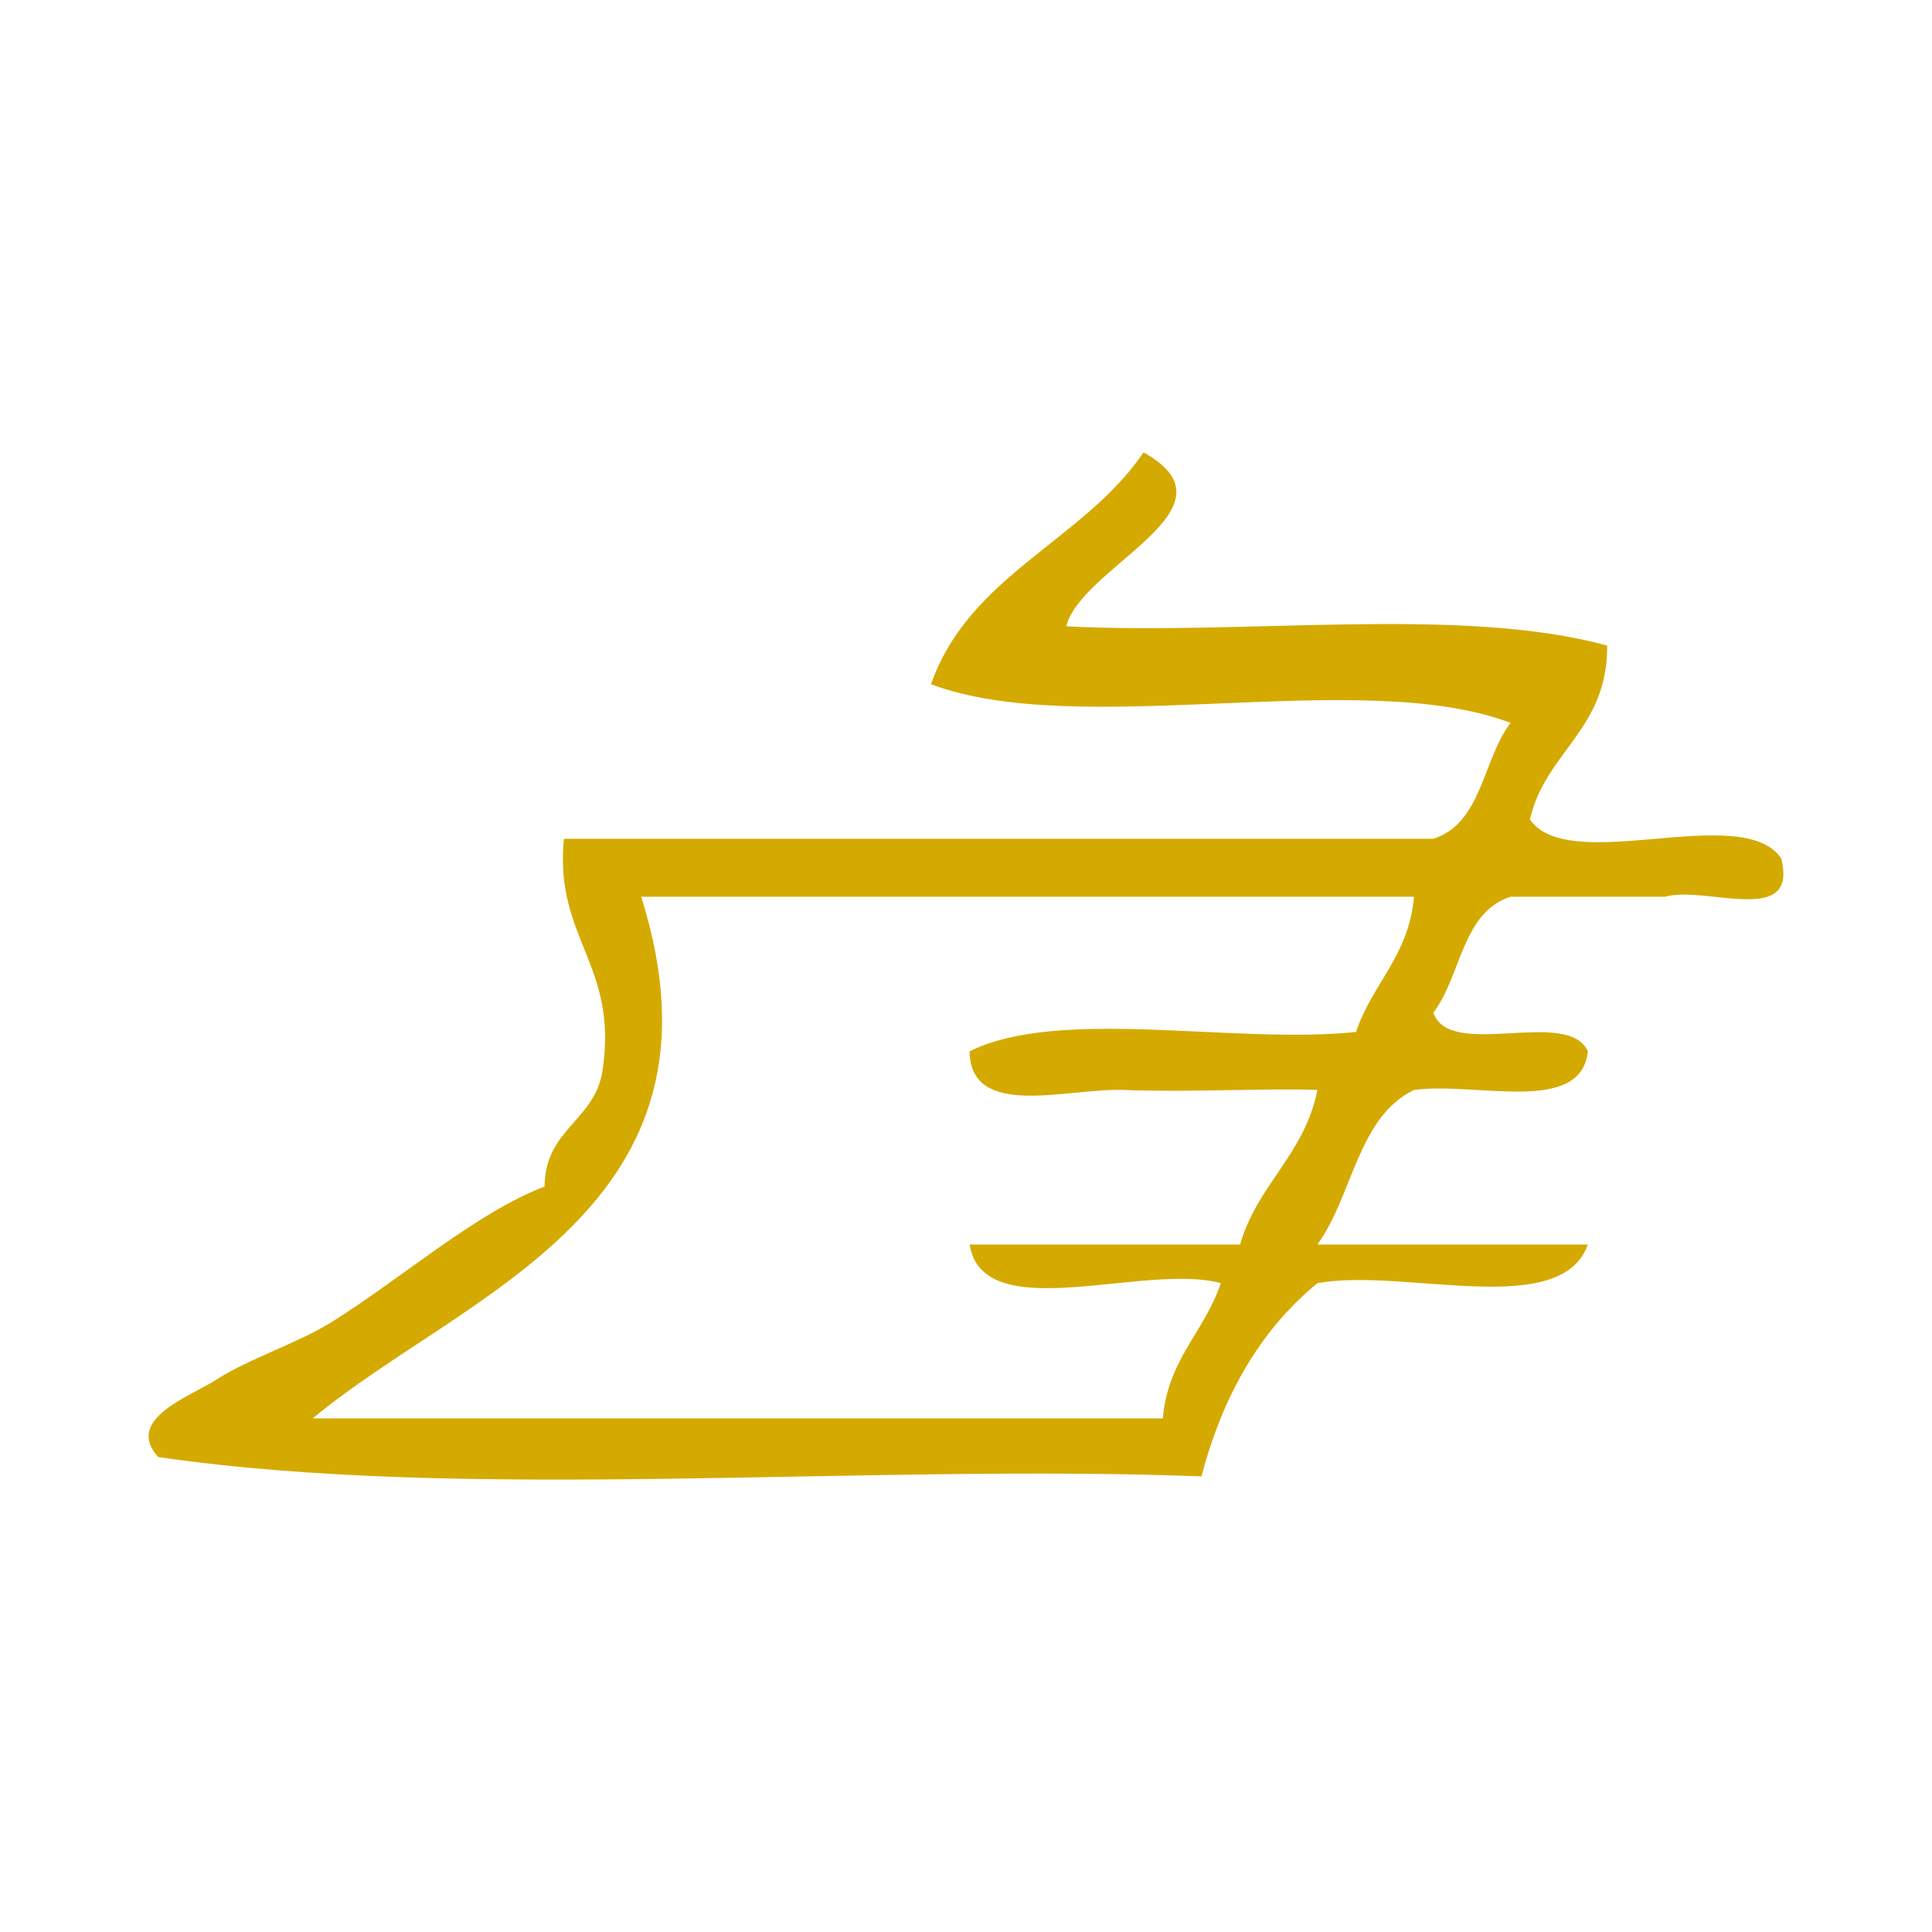
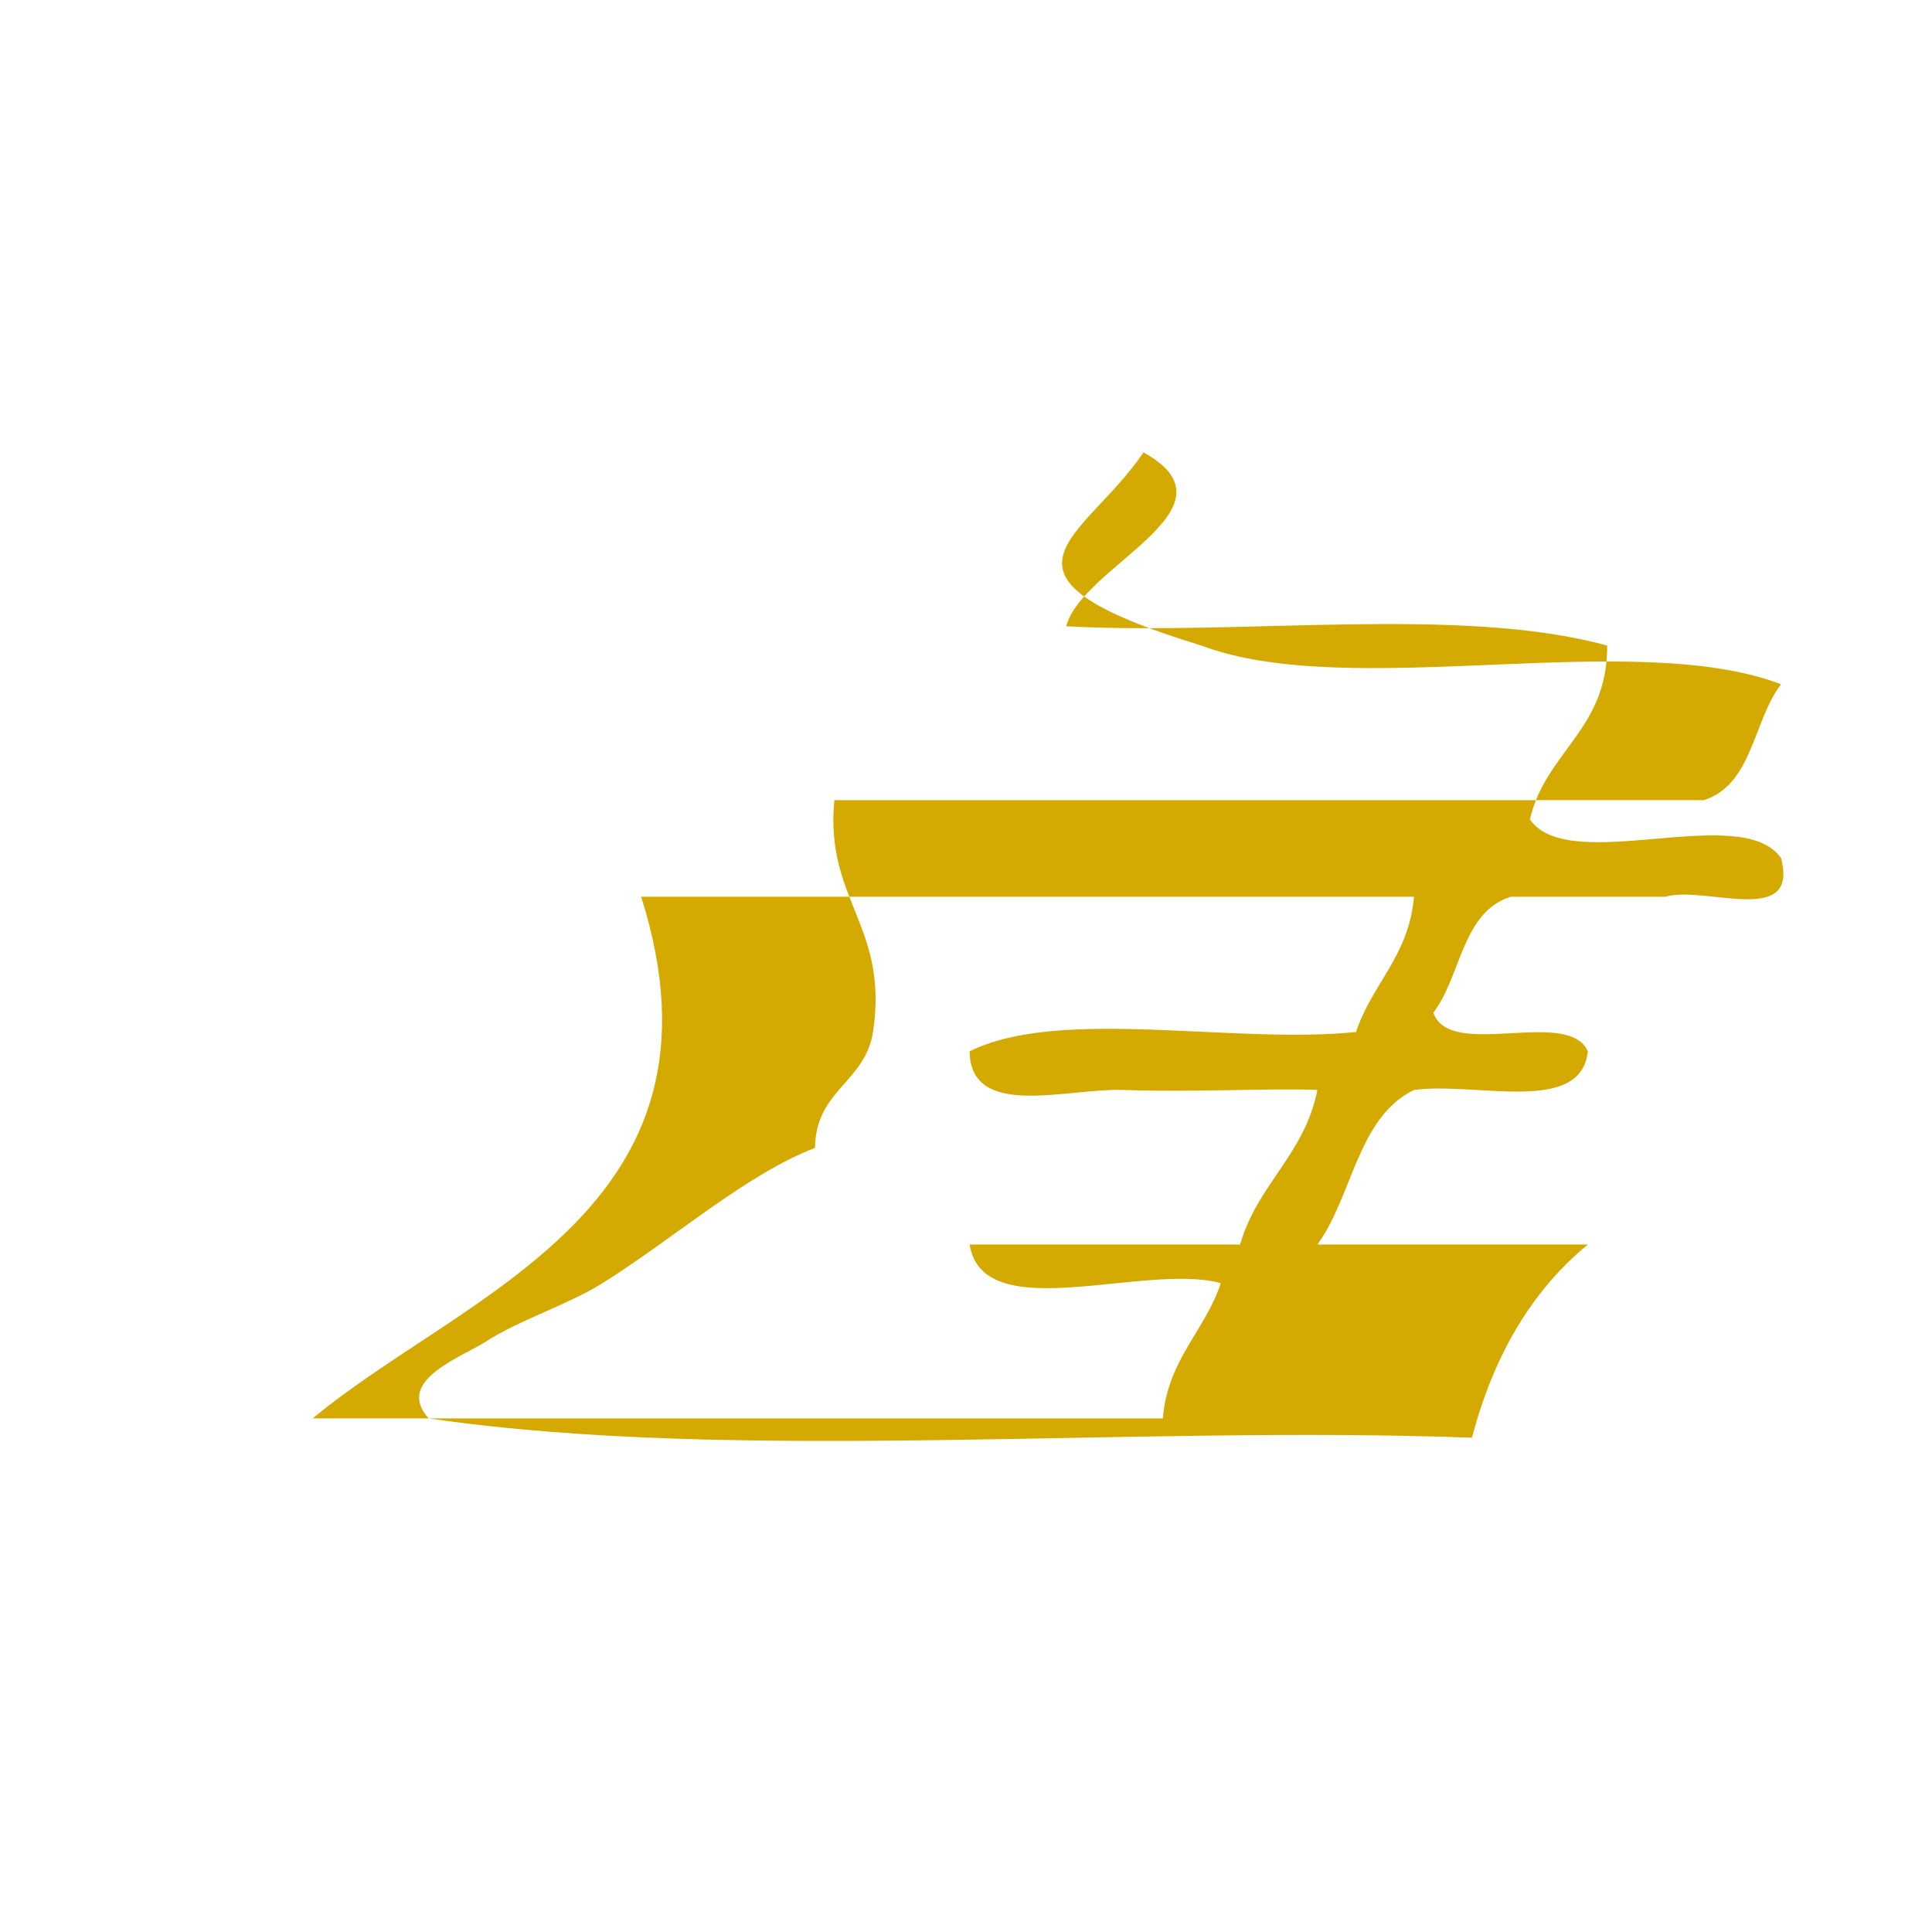
<svg xmlns="http://www.w3.org/2000/svg" xmlns:ns1="http://sodipodi.sourceforge.net/DTD/sodipodi-0.dtd" xmlns:ns2="http://www.inkscape.org/namespaces/inkscape" version="1.1" id="Calque_1" x="0px" y="0px" width="100px" height="100px" viewBox="0 0 100 100" style="enable-background:new 0 0 100 100;" xml:space="preserve" ns1:docname="unideo-43-sewing.svg" ns2:version="0.92.1 r15371">
  <defs id="defs13" />
  <ns1:namedview pagecolor="#ffffff" bordercolor="#666666" borderopacity="1" objecttolerance="10" gridtolerance="10" guidetolerance="10" ns2:pageopacity="0" ns2:pageshadow="2" ns2:window-width="741" ns2:window-height="480" id="namedview11" showgrid="false" ns2:zoom="2.36" ns2:cx="50" ns2:cy="50" ns2:window-x="641" ns2:window-y="141" ns2:window-maximized="0" ns2:current-layer="Calque_1" />
  <g id="g8" style="fill:#d4aa00;fill-opacity:1">
    <g id="g6" style="fill:#d4aa00;fill-opacity:1">
      <g id="g4" style="fill:#d4aa00;fill-opacity:1">
-         <path d="M59.188,23.416c5.229,2.897-3.196,5.867-4,9c9.181,0.486,20.416-1.083,28,1c0.026,4.36-3.189,5.478-4,9     c2.051,2.949,10.948-0.948,13,2c0.946,3.614-3.938,1.396-6,2c-2.668,0-5.334,0-8,0c-2.53,0.804-2.551,4.117-4,6     c0.858,2.475,6.961-0.294,8,2c-0.352,3.315-5.765,1.569-9,2c-2.92,1.414-3.174,5.493-5,8c4.666,0,9.332,0,14,0     c-1.406,3.927-9.483,1.185-14,2c-2.929,2.406-4.89,5.777-6,10c-17.669-0.665-37.999,1.331-54.001-1c-1.777-1.966,1.694-3.151,3-4     c1.661-1.078,4.239-1.896,6-3c3.63-2.271,7.475-5.663,11-7c0.017-2.983,2.601-3.399,3-6c0.832-5.499-2.504-6.829-2-12     c15,0,30.001,0,45.001,0c2.529-0.803,2.55-4.116,4-6c-7.73-2.936-22.25,0.917-30.001-2     C50.179,29.741,56.091,27.988,59.188,23.416z M16.187,73.416c14.667,0,29.333,0,44.001,0c0.261-3.073,2.17-4.497,3-7     c-3.921-1.08-12.315,2.315-13.001-2c4.667,0,9.333,0,14.001,0c0.891-3.108,3.341-4.659,4-8c-2.562-0.104-6.562,0.135-10,0     c-2.923-0.114-7.96,1.56-8.001-2c4.683-2.317,13.655-0.345,20.001-1c0.829-2.503,2.738-3.927,3-7c-13.334,0-26.668,0-40.001,0     C38.313,62.609,23.983,66.922,16.187,73.416z" id="path2" style="fill:#d4aa00;fill-opacity:1" />
+         <path d="M59.188,23.416c5.229,2.897-3.196,5.867-4,9c9.181,0.486,20.416-1.083,28,1c0.026,4.36-3.189,5.478-4,9     c2.051,2.949,10.948-0.948,13,2c0.946,3.614-3.938,1.396-6,2c-2.668,0-5.334,0-8,0c-2.53,0.804-2.551,4.117-4,6     c0.858,2.475,6.961-0.294,8,2c-0.352,3.315-5.765,1.569-9,2c-2.92,1.414-3.174,5.493-5,8c4.666,0,9.332,0,14,0     c-2.929,2.406-4.89,5.777-6,10c-17.669-0.665-37.999,1.331-54.001-1c-1.777-1.966,1.694-3.151,3-4     c1.661-1.078,4.239-1.896,6-3c3.63-2.271,7.475-5.663,11-7c0.017-2.983,2.601-3.399,3-6c0.832-5.499-2.504-6.829-2-12     c15,0,30.001,0,45.001,0c2.529-0.803,2.55-4.116,4-6c-7.73-2.936-22.25,0.917-30.001-2     C50.179,29.741,56.091,27.988,59.188,23.416z M16.187,73.416c14.667,0,29.333,0,44.001,0c0.261-3.073,2.17-4.497,3-7     c-3.921-1.08-12.315,2.315-13.001-2c4.667,0,9.333,0,14.001,0c0.891-3.108,3.341-4.659,4-8c-2.562-0.104-6.562,0.135-10,0     c-2.923-0.114-7.96,1.56-8.001-2c4.683-2.317,13.655-0.345,20.001-1c0.829-2.503,2.738-3.927,3-7c-13.334,0-26.668,0-40.001,0     C38.313,62.609,23.983,66.922,16.187,73.416z" id="path2" style="fill:#d4aa00;fill-opacity:1" />
      </g>
    </g>
  </g>
</svg>